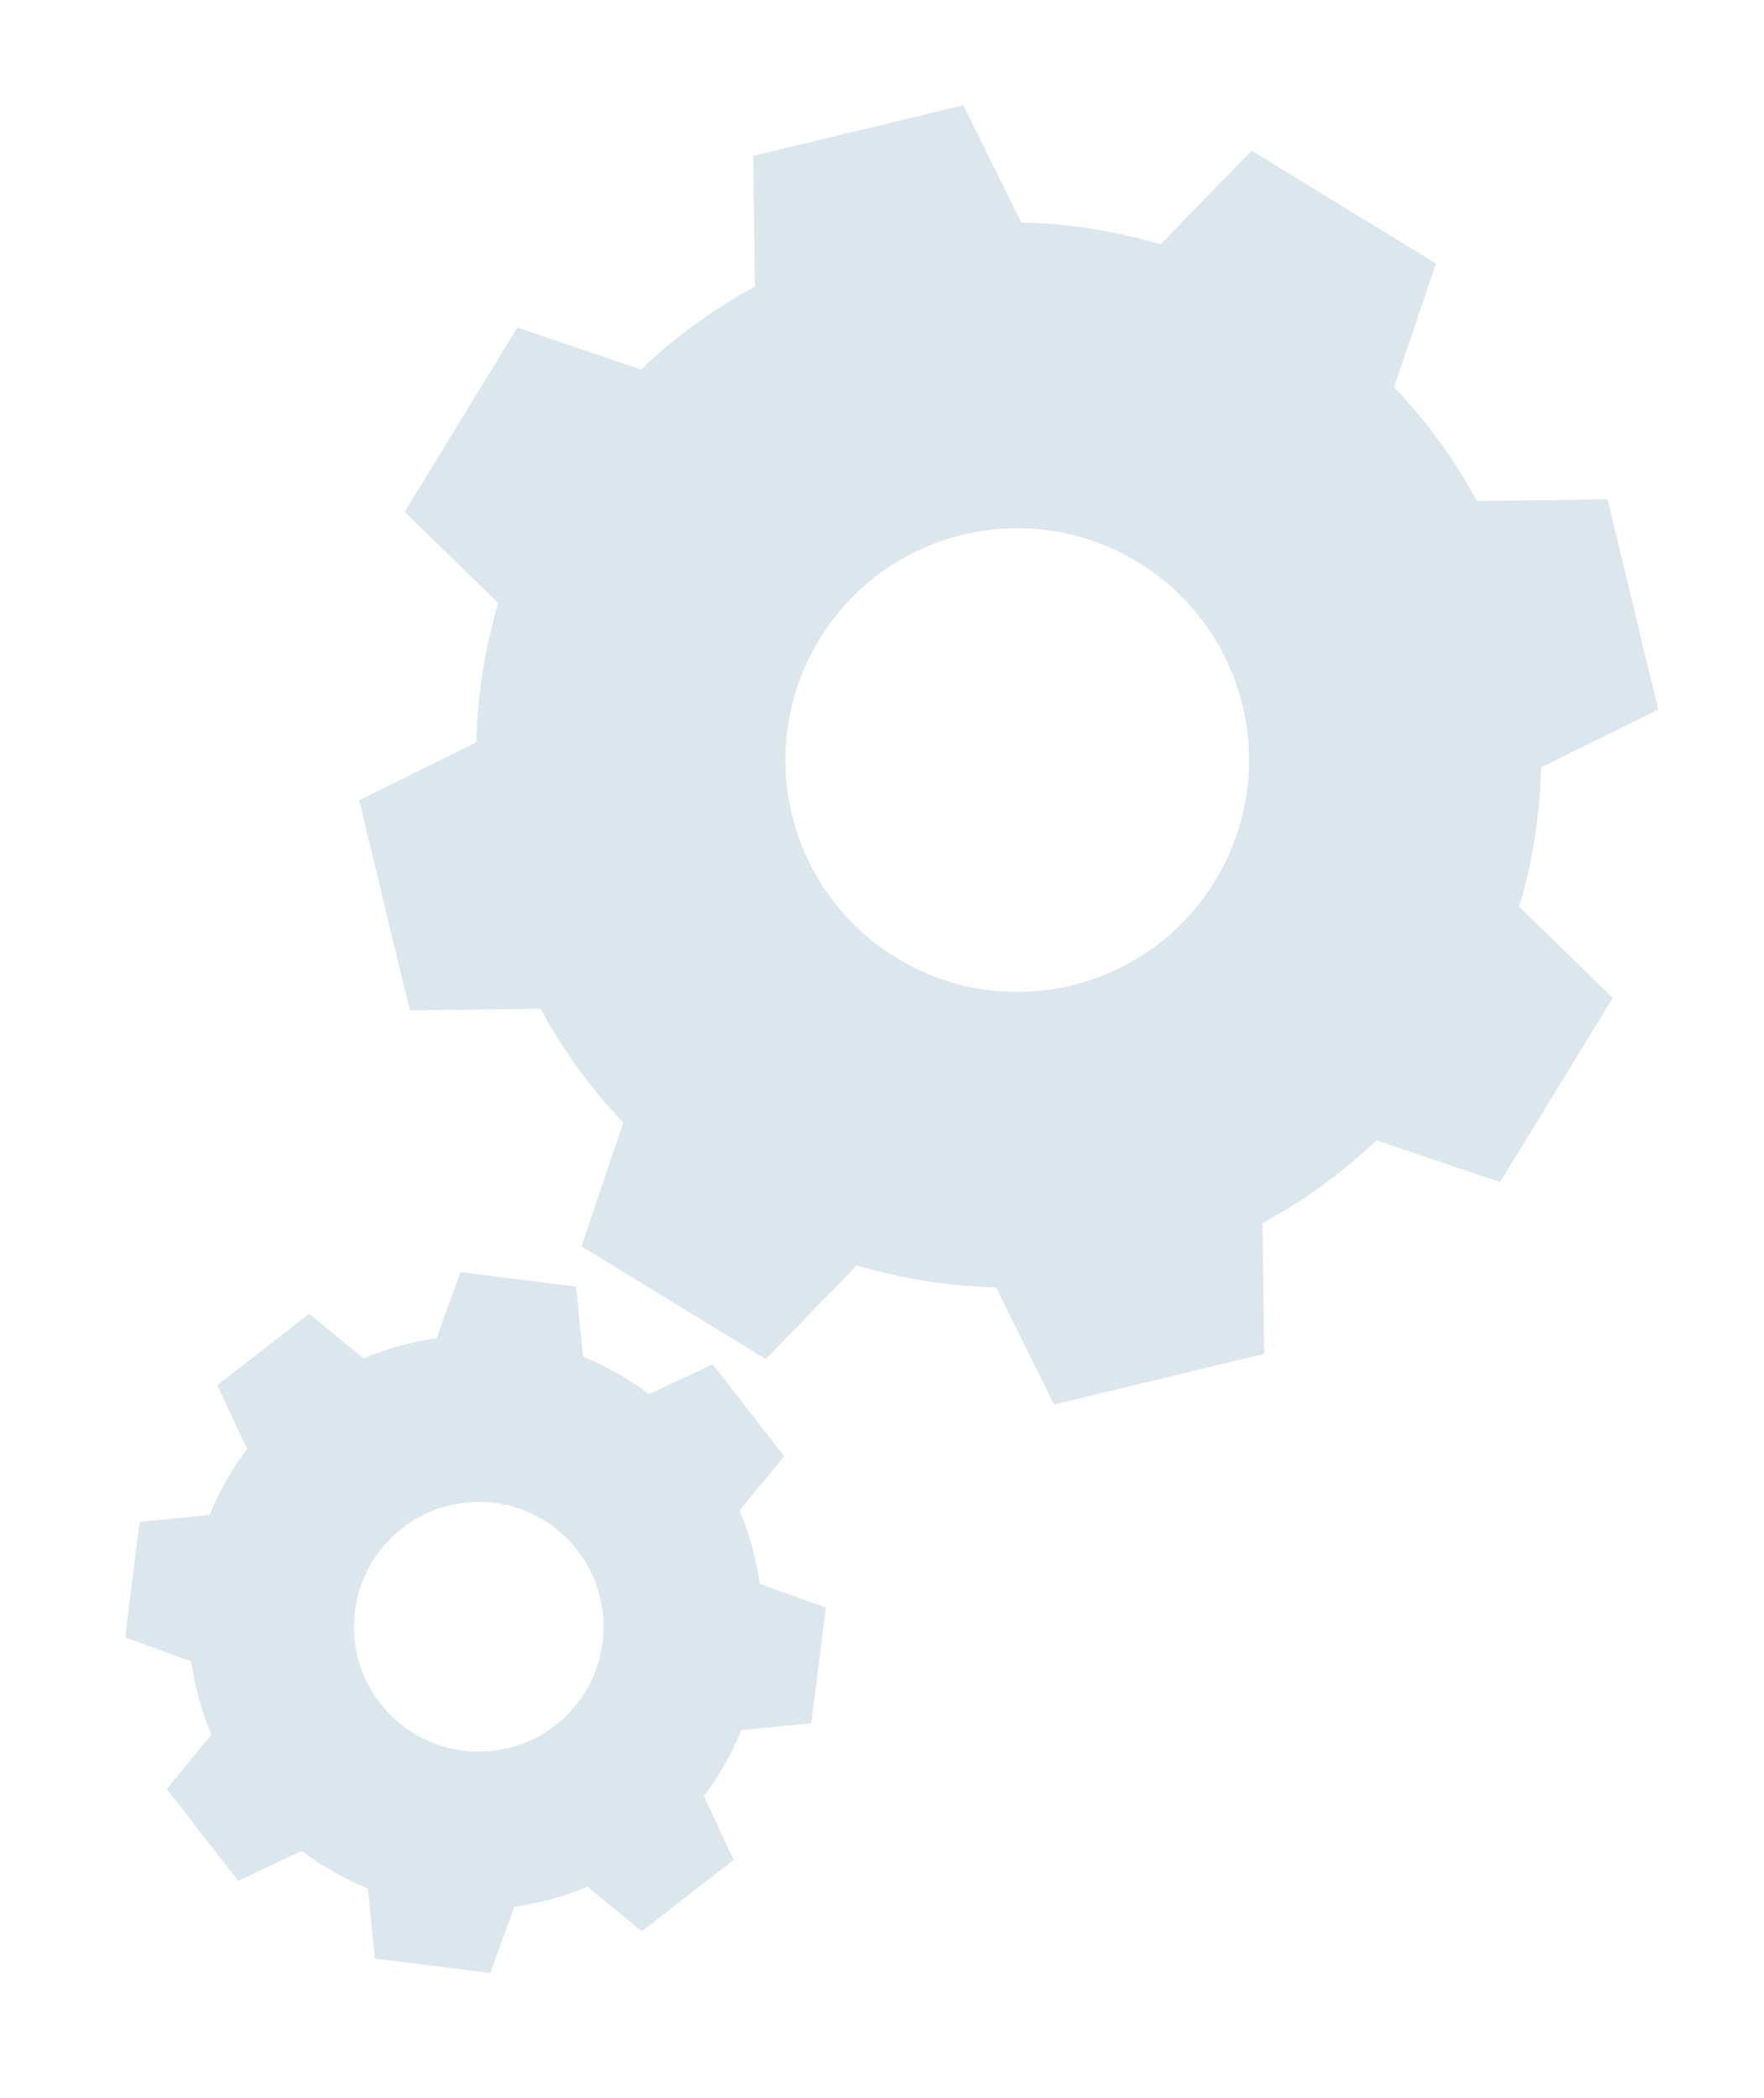
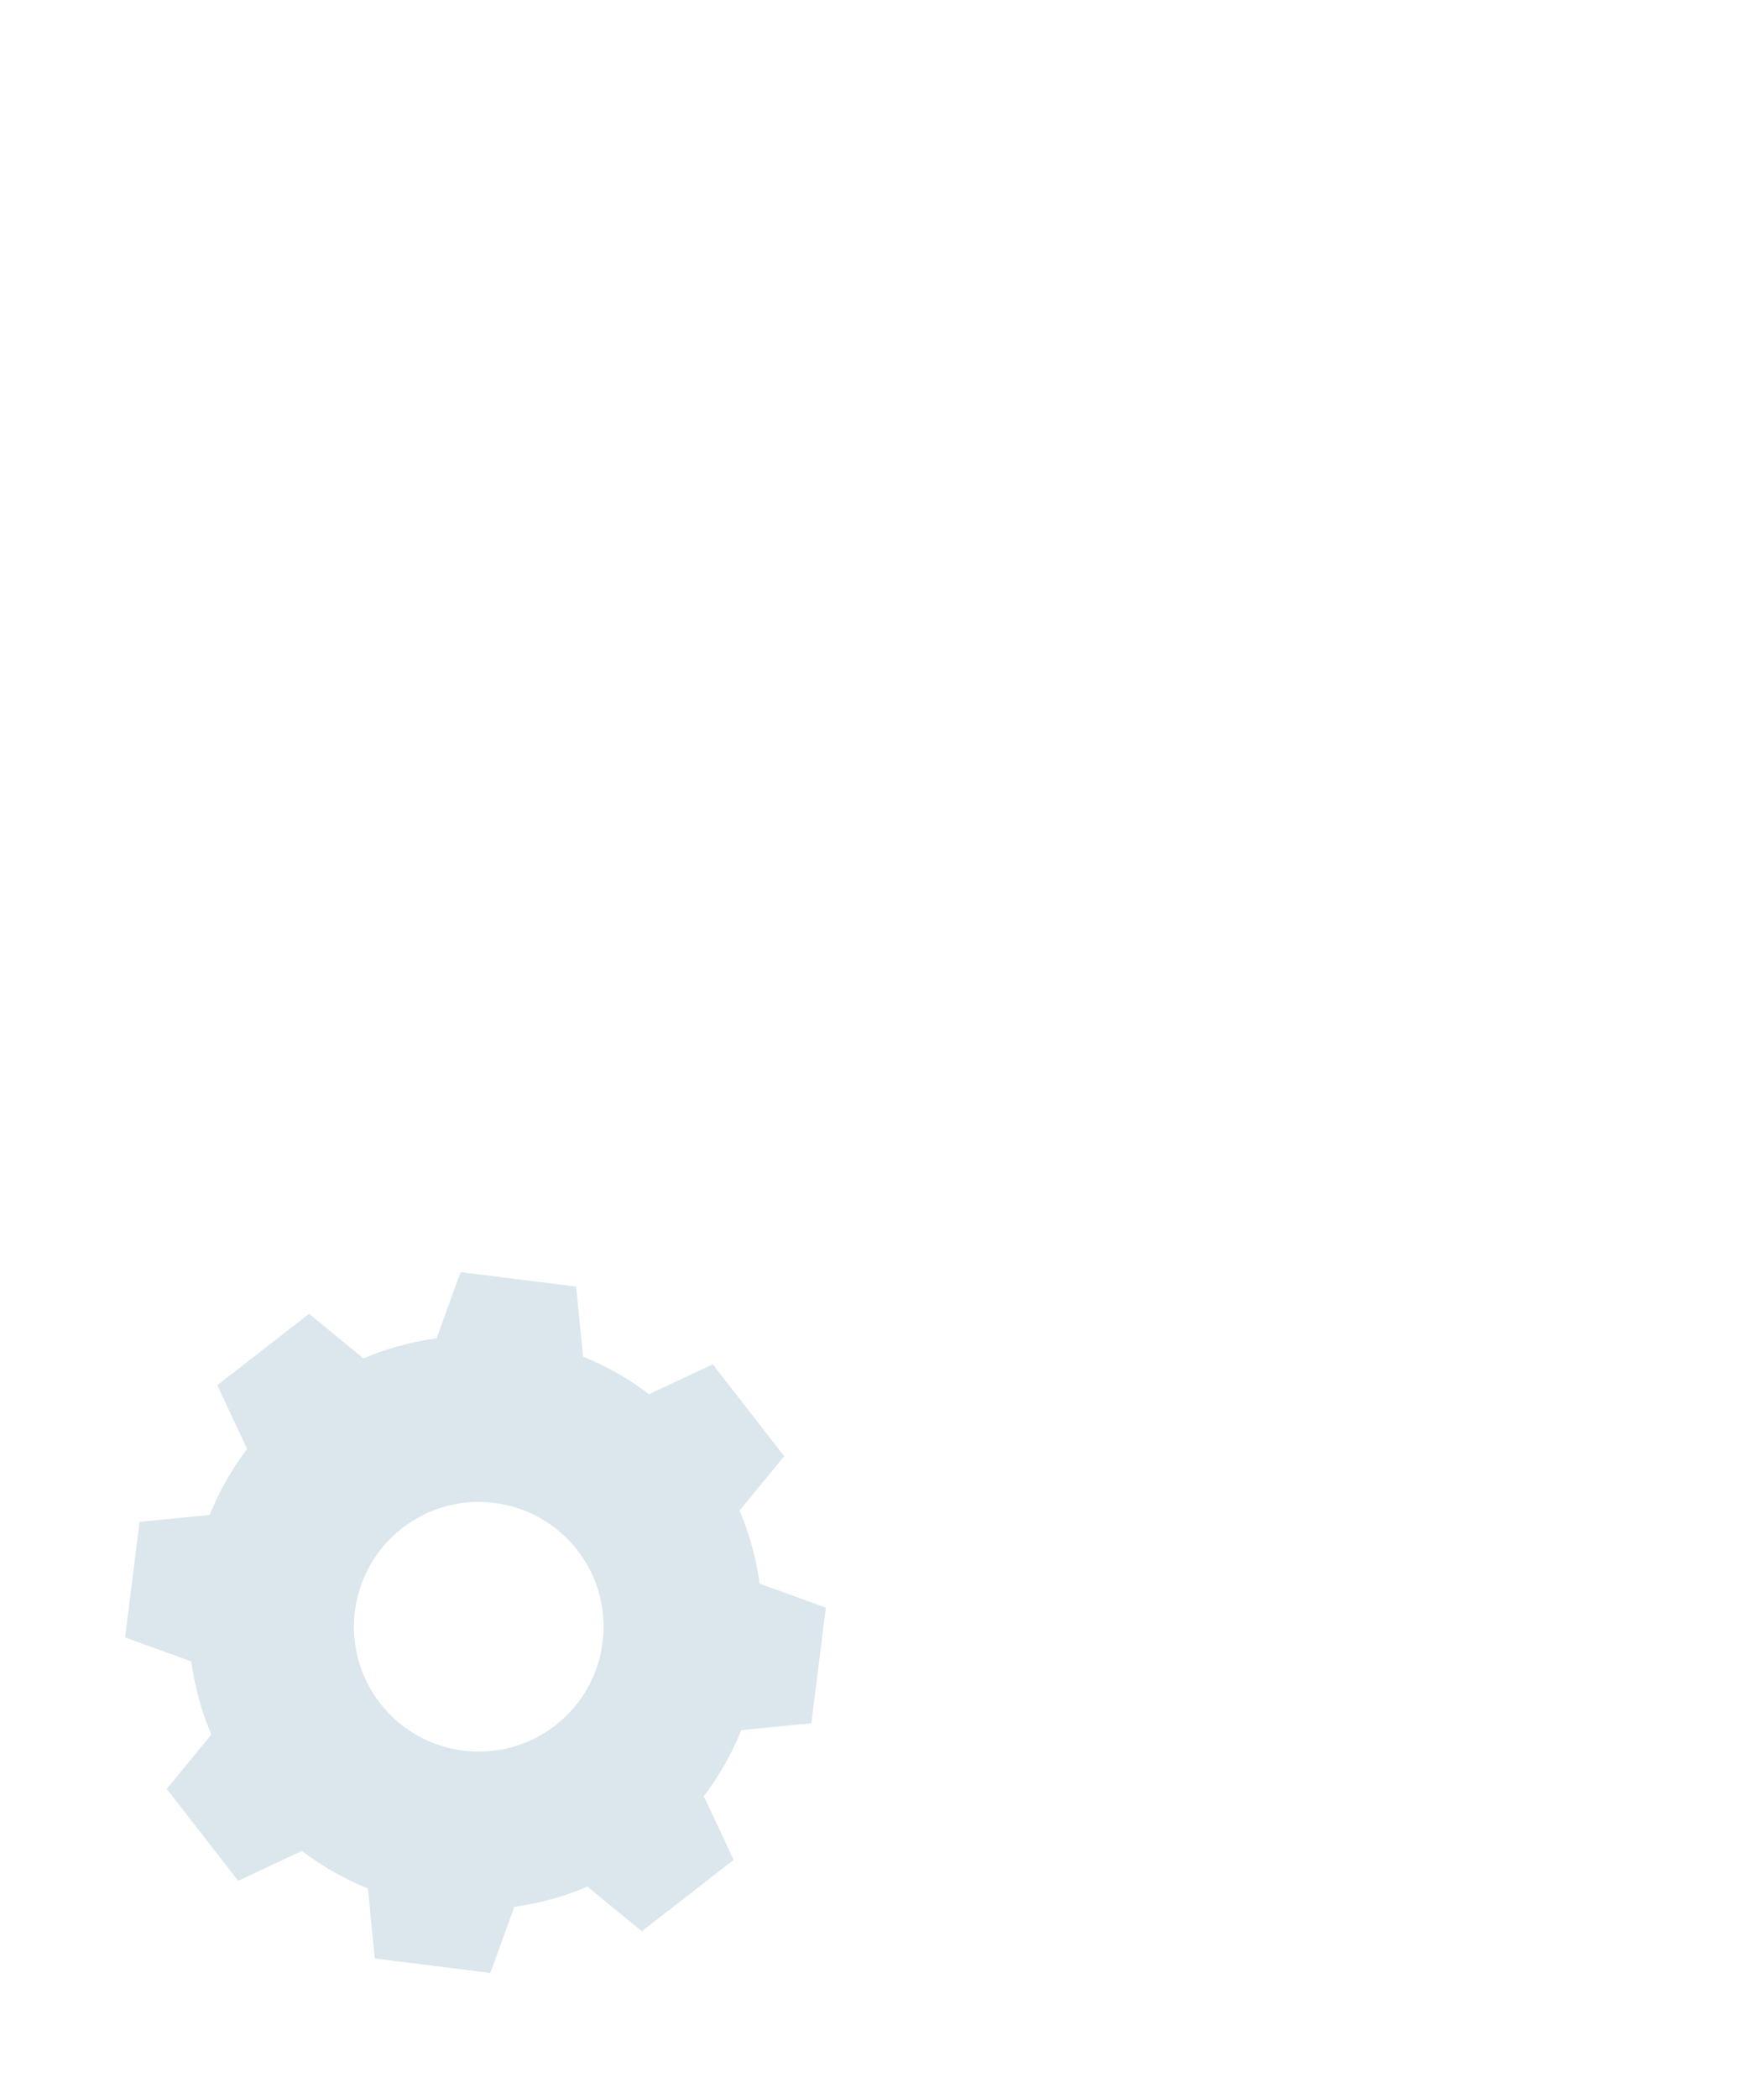
<svg xmlns="http://www.w3.org/2000/svg" width="264" height="314" viewBox="0 0 264 314" fill="none">
-   <path fill-rule="evenodd" clip-rule="evenodd" d="M128.259 189.365C135.096 191.401 142.103 192.47 149.075 192.639L157.747 210.169L189.204 202.589L188.949 183.033C195.088 179.706 200.824 175.567 205.99 170.636L224.494 176.904L241.367 149.325L227.36 135.69C229.396 128.853 230.465 121.847 230.639 114.849L248.169 106.177L240.589 74.72L221.033 74.975C217.706 68.835 213.567 63.1 208.636 57.934L214.904 39.43L187.325 22.556L173.69 36.564C166.853 34.528 159.847 33.459 152.849 33.285L144.177 15.755L112.72 23.335L112.975 42.891C106.835 46.217 101.1 50.356 95.934 55.287L77.43 49.019L60.556 76.599L74.564 90.233C72.528 97.07 71.459 104.077 71.284 111.075L53.755 119.747L61.335 151.204L80.891 150.949C84.217 157.088 88.356 162.824 93.287 167.99L87.019 186.494L114.599 203.367L128.233 189.36L128.259 189.365ZM134.133 143.324C117.792 133.328 112.655 111.97 122.65 95.629C132.646 79.288 154.003 74.15 170.345 84.146C186.686 94.142 191.823 115.499 181.828 131.841C171.832 148.182 150.474 153.319 134.133 143.324Z" fill="#DBE7ED" />
  <path fill-rule="evenodd" clip-rule="evenodd" d="M45.191 276.985C48.249 279.311 51.576 281.182 55.057 282.592L56.094 293.075L73.386 295.236L76.976 285.333C80.702 284.824 84.379 283.829 87.92 282.326L96.052 289.003L109.799 278.313L105.332 268.78C107.658 265.722 109.529 262.395 110.947 258.902L121.43 257.864L123.591 240.572L113.688 236.982C113.179 233.256 112.184 229.579 110.681 226.039L117.358 217.906L106.668 204.16L97.135 208.626C94.077 206.3 90.75 204.43 87.256 203.011L86.219 192.529L68.927 190.368L65.337 200.27C61.611 200.78 57.934 201.775 54.393 203.277L46.261 196.601L32.515 207.29L36.981 216.824C34.655 219.882 32.785 223.209 31.366 226.702L20.884 227.739L18.723 245.031L28.625 248.621C29.135 252.347 30.13 256.025 31.632 259.565L24.956 267.697L35.645 281.444L45.179 276.977L45.191 276.985ZM56.904 254.902C50.57 246.758 52.042 235.019 60.186 228.685C68.329 222.351 80.068 223.823 86.402 231.967C92.736 240.11 91.264 251.849 83.121 258.183C74.977 264.517 63.238 263.045 56.904 254.902Z" fill="#DBE7ED" />
</svg>